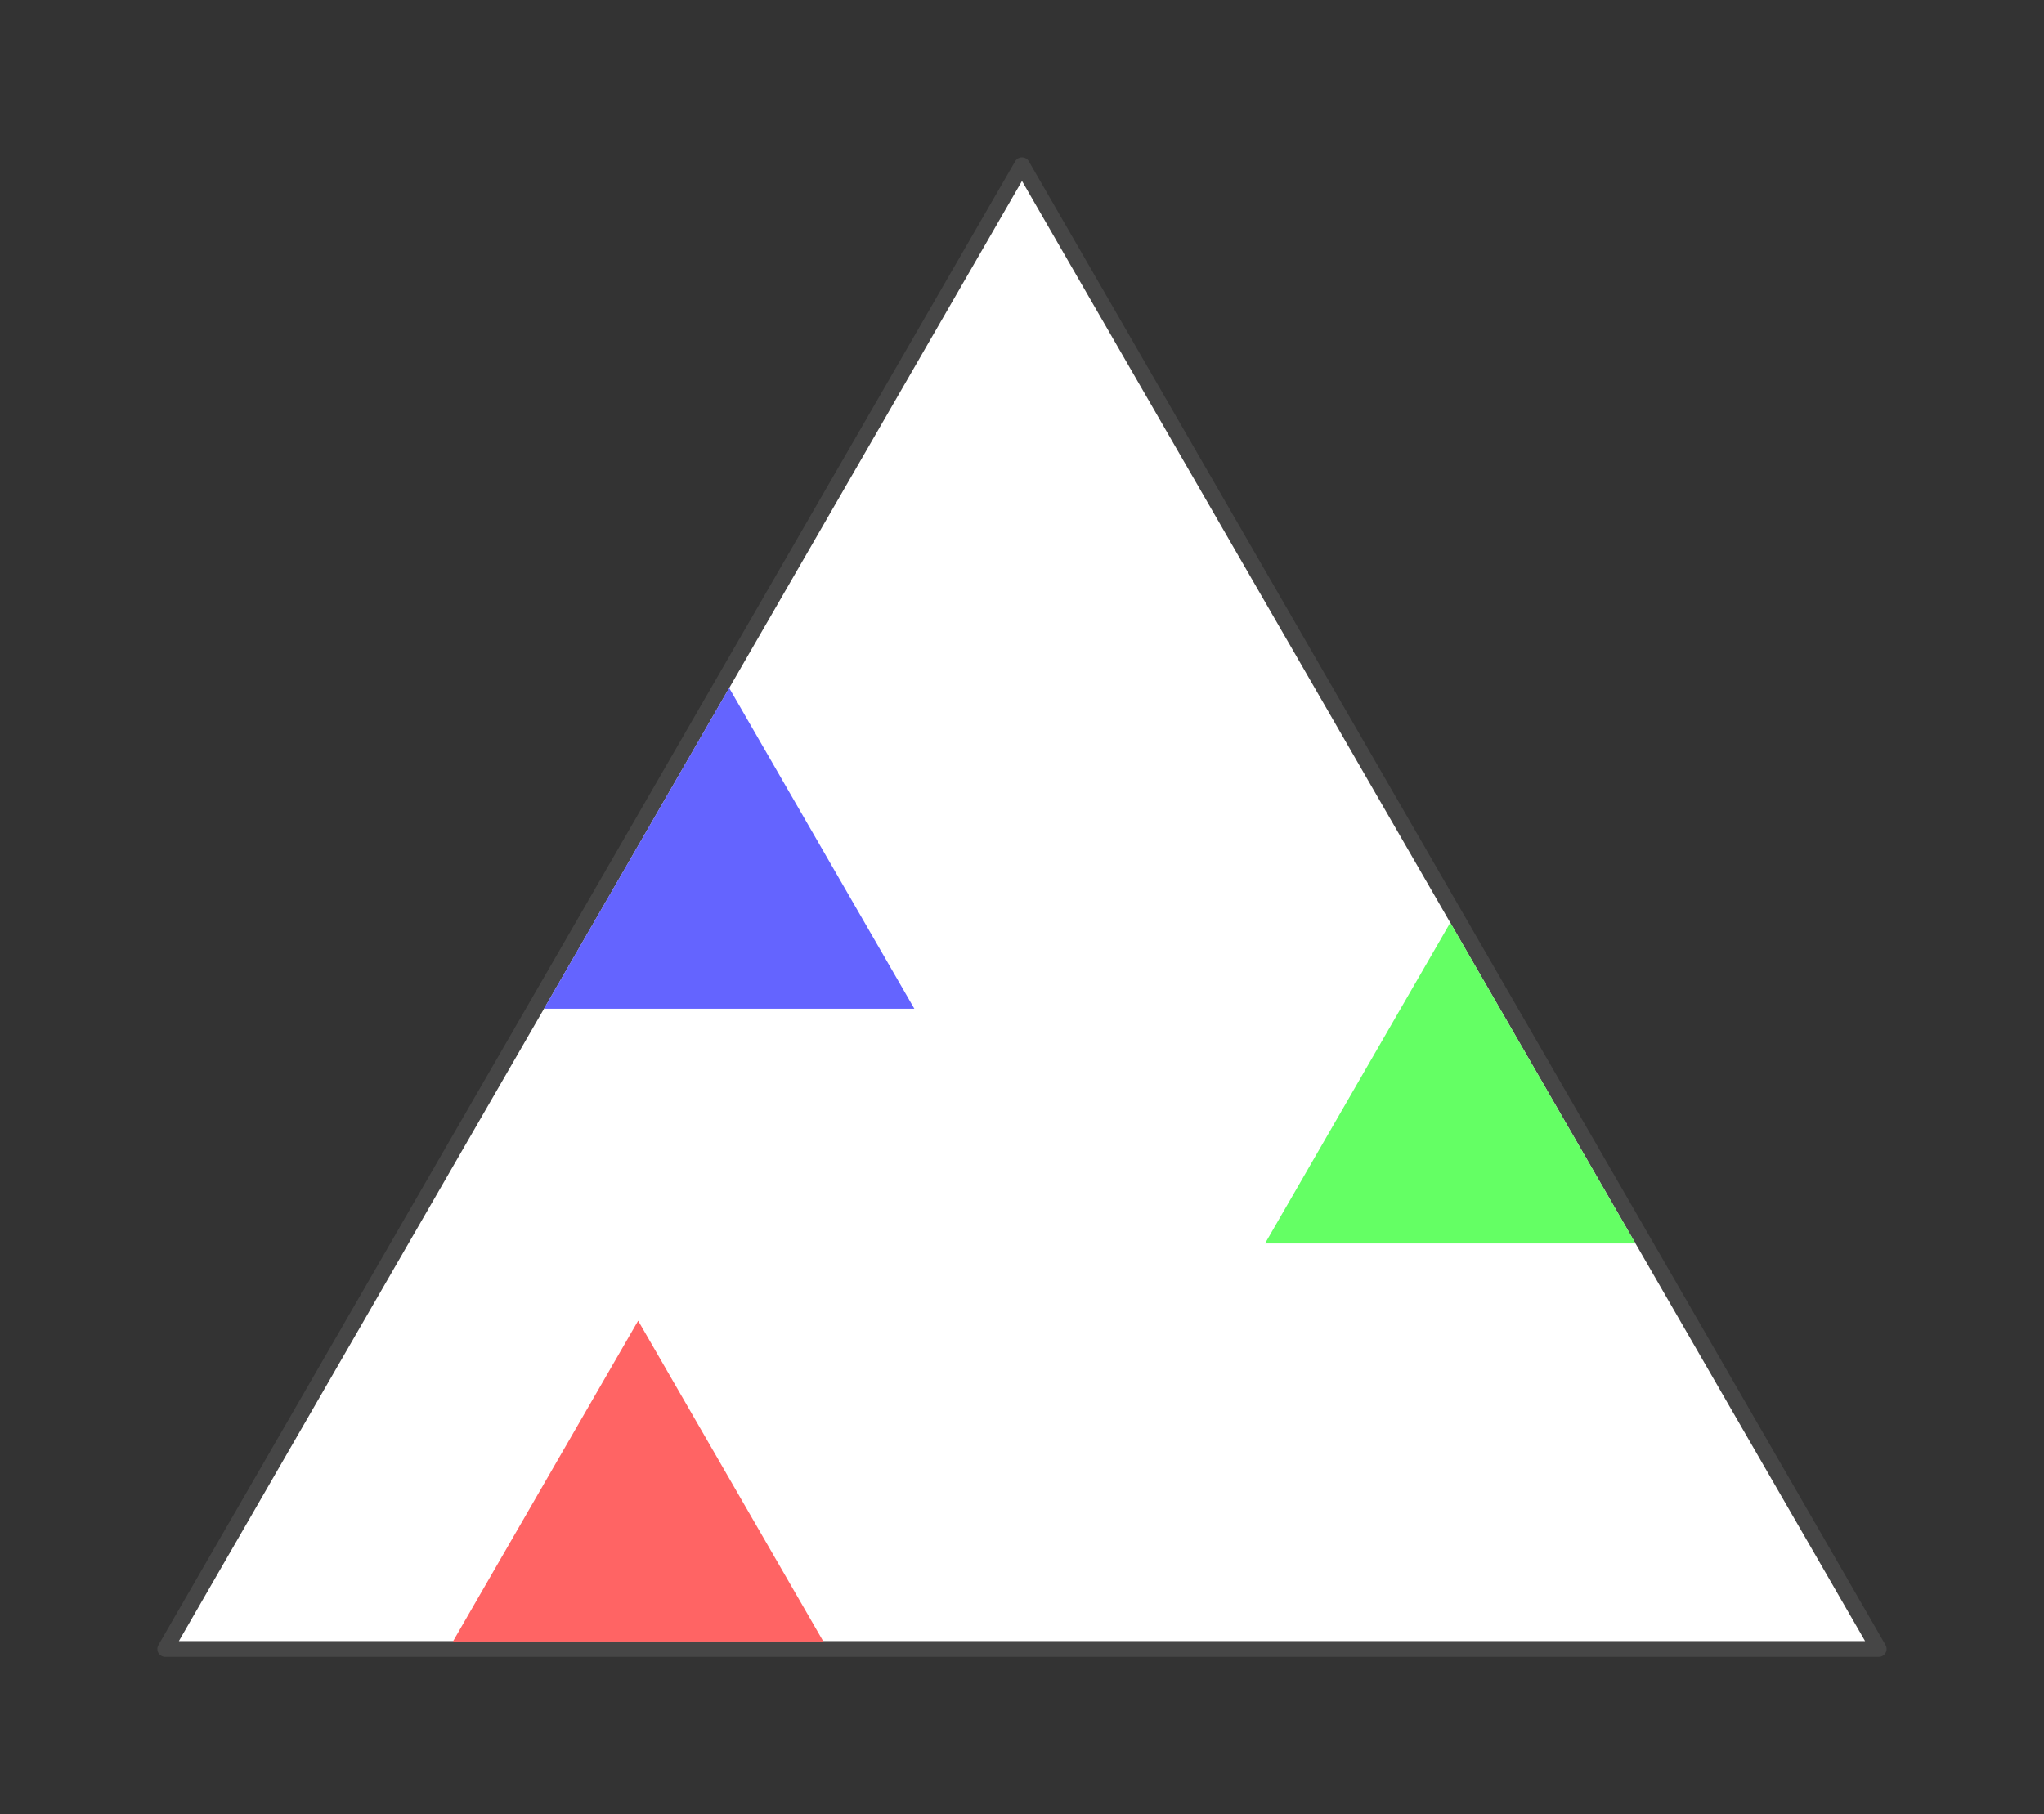
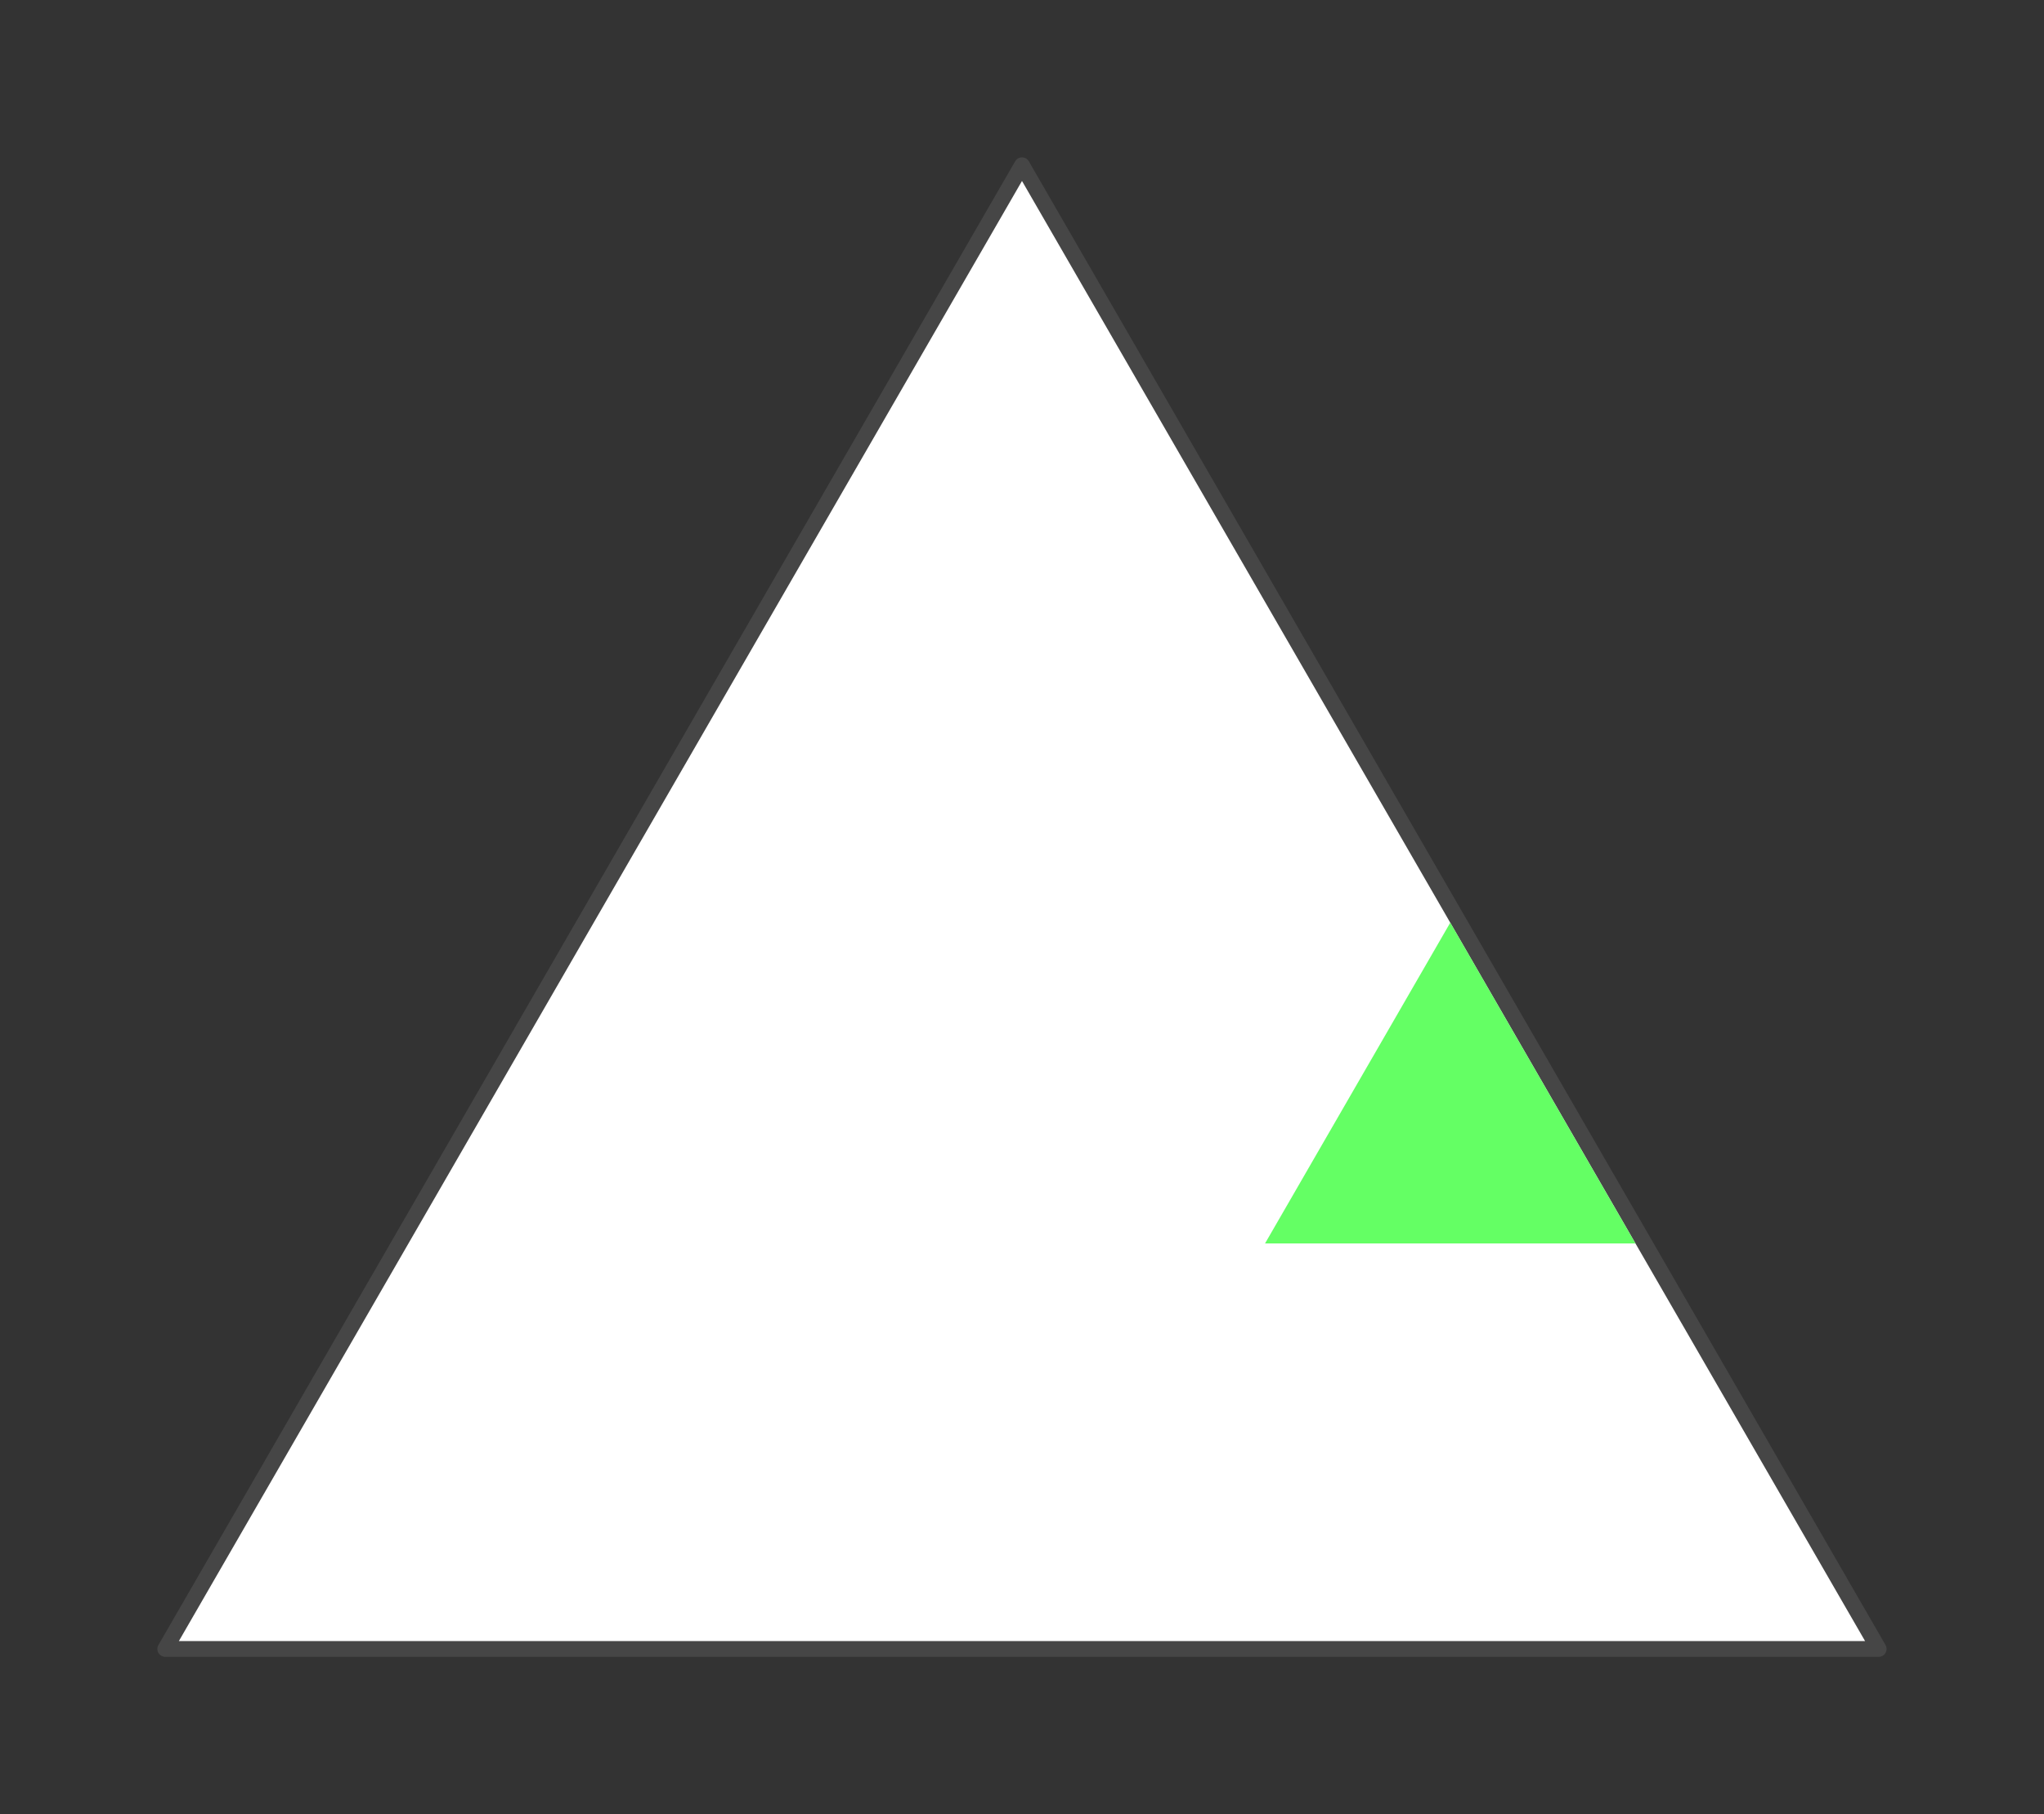
<svg xmlns="http://www.w3.org/2000/svg" xmlns:ns1="http://www.inkscape.org/namespaces/inkscape" xmlns:ns2="http://sodipodi.sourceforge.net/DTD/sodipodi-0.dtd" width="129.879" height="115.292" id="svg2" version="1.1" ns1:version="0.48.5 r10040" ns2:docname="alg0.png">
  <rect width="100%" height="100%" fill="#333333" stroke="none" />
  <defs id="defs4">
    <marker ns1:stockid="TriangleOutL" orient="auto" refY="0" refX="0" id="TriangleOutL" style="overflow:visible">
      <path id="path4505" d="m 5.77,0 -8.65,5 0,-10 8.65,5 z" style="fill-rule:evenodd;stroke:#000000;stroke-width:1pt" transform="scale(0.8,0.8)" ns1:connector-curvature="0" />
    </marker>
    <marker ns1:stockid="Arrow1Mend" orient="auto" refY="0" refX="0" id="Arrow1Mend" style="overflow:visible">
      <path id="path4372" d="M 0,0 5,-5 -12.5,0 5,5 0,0 z" style="fill-rule:evenodd;stroke:#000000;stroke-width:1pt" transform="matrix(-0.4,0,0,-0.4,-4,0)" ns1:connector-curvature="0" />
    </marker>
    <marker ns1:stockid="Arrow1Lend" orient="auto" refY="0" refX="0" id="Arrow1Lend" style="overflow:visible">
-       <path id="path4366" d="M 0,0 5,-5 -12.5,0 5,5 0,0 z" style="fill-rule:evenodd;stroke:#000000;stroke-width:1pt" transform="matrix(-0.8,0,0,-0.8,-10,0)" ns1:connector-curvature="0" />
-     </marker>
+       </marker>
    <ns1:perspective ns2:type="inkscape:persp3d" ns1:vp_x="-100.65769 : 505.23576 : 1" ns1:vp_y="0 : 913.55398 : 0" ns1:vp_z="849.13836 : 630.95005 : 1" ns1:persp3d-origin="362.09748 : 345.00415 : 1" id="perspective3019" />
    <ns1:perspective ns2:type="inkscape:persp3d" ns1:vp_x="0 : 526.18109 : 1" ns1:vp_y="0 : 1000 : 0" ns1:vp_z="744.09448 : 526.18109 : 1" ns1:persp3d-origin="372.04724 : 350.78739 : 1" id="perspective2989" />
    <marker ns1:stockid="Arrow1Mend" orient="auto" refY="0" refX="0" id="Arrow1Mend-2" style="overflow:visible">
      <path ns1:connector-curvature="0" id="path4372-3" d="M 0,0 5,-5 -12.5,0 5,5 0,0 z" style="fill-rule:evenodd;stroke:#000000;stroke-width:1pt" transform="matrix(-0.4,0,0,-0.4,-4,0)" />
    </marker>
    <marker ns1:stockid="Arrow1Mend" orient="auto" refY="0" refX="0" id="Arrow1Mend-21" style="overflow:visible">
      <path ns1:connector-curvature="0" id="path4372-6" d="M 0,0 5,-5 -12.5,0 5,5 0,0 z" style="fill-rule:evenodd;stroke:#000000;stroke-width:1pt" transform="matrix(-0.4,0,0,-0.4,-4,0)" />
    </marker>
    <marker ns1:stockid="Arrow1Mend" orient="auto" refY="0" refX="0" id="Arrow1Mend-8" style="overflow:visible">
      <path ns1:connector-curvature="0" id="path4372-65" d="M 0,0 5,-5 -12.5,0 5,5 0,0 z" style="fill-rule:evenodd;stroke:#000000;stroke-width:1pt" transform="matrix(-0.4,0,0,-0.4,-4,0)" />
    </marker>
    <marker ns1:stockid="Arrow1Mend" orient="auto" refY="0" refX="0" id="Arrow1Mend-4" style="overflow:visible">
-       <path ns1:connector-curvature="0" id="path4372-8" d="M 0,0 5,-5 -12.5,0 5,5 0,0 z" style="fill-rule:evenodd;stroke:#000000;stroke-width:1pt" transform="matrix(-0.4,0,0,-0.4,-4,0)" />
-     </marker>
+       </marker>
    <marker ns1:stockid="Arrow1Mend" orient="auto" refY="0" refX="0" id="Arrow1Mend-6" style="overflow:visible">
      <path ns1:connector-curvature="0" id="path4372-1" d="M 0,0 5,-5 -12.5,0 5,5 0,0 z" style="fill-rule:evenodd;stroke:#000000;stroke-width:1pt" transform="matrix(-0.4,0,0,-0.4,-4,0)" />
    </marker>
  </defs>
  <ns2:namedview id="base" pagecolor="#ffffff" bordercolor="#666666" borderopacity="1.0" ns1:pageopacity="0.0" ns1:pageshadow="2" ns1:zoom="2.8284271" ns1:cx="10.281775" ns1:cy="61.880126" ns1:document-units="px" ns1:current-layer="layer1" showgrid="false" ns1:window-width="1920" ns1:window-height="1018" ns1:window-x="-8" ns1:window-y="-8" ns1:window-maximized="1" fit-margin-top="10" fit-margin-left="10" fit-margin-right="10" fit-margin-bottom="10" units="px" />
  <g ns1:label="Layer 1" ns1:groupmode="layer" id="layer1" transform="translate(-9.565,-6.284)">
    <g id="g5473-5" transform="matrix(1,0,0,-1,-337.036,219.979)">
      <path transform="matrix(-1,0,0,-1,682.969,214.125)" ns1:transform-center-y="-15.7153" d="m 271.429,10.93 27.22,47.146 27.22,47.146 -54.439,0 -54.439,0 27.22,-47.146 z" ns1:randomized="0" ns1:rounded="0" ns1:flatsided="false" ns2:arg2="-0.52359878" ns2:arg1="-1.5707963" ns2:r2="31.430601" ns2:r1="62.861202" ns2:cy="73.790756" ns2:cx="271.42856" ns2:sides="3" id="path5349-2-0" style="fill:#ffffff;fill-opacity:1;stroke:#464646;stroke-width:1;stroke-linecap:round;stroke-linejoin:round;stroke-miterlimit:4;stroke-opacity:1;stroke-dasharray:none;stroke-dashoffset:0" ns2:type="star" />
-       <path transform="matrix(-1,0,0,-1,793.579,375.679)" ns1:transform-center-y="-3.3975531" d="m 406.429,245.915 5.885,10.193 5.885,10.193 -11.769,0 -11.769,0 5.885,-10.193 z" ns1:randomized="0" ns1:rounded="0" ns1:flatsided="false" ns2:arg2="-0.52359878" ns2:arg1="-1.5707963" ns2:r2="6.7951064" ns2:r1="13.590213" ns2:cy="259.50504" ns2:cx="406.42856" ns2:sides="3" id="path5351-4-9" style="fill:#ff6464;fill-opacity:1;stroke:#000000;stroke-width:0;stroke-linecap:round;stroke-linejoin:round;stroke-miterlimit:4;stroke-opacity:0.784;stroke-dasharray:none;stroke-dashoffset:0" ns2:type="star" />
      <path transform="matrix(-1,0,0,-1,845.182,400.974)" ns1:transform-center-y="-3.3975531" d="m 406.429,245.915 5.885,10.193 5.885,10.193 -11.769,0 -11.769,0 5.885,-10.193 z" ns1:randomized="0" ns1:rounded="0" ns1:flatsided="false" ns2:arg2="-0.52359878" ns2:arg1="-1.5707963" ns2:r2="6.7951064" ns2:r1="13.590213" ns2:cy="259.50504" ns2:cx="406.42856" ns2:sides="3" id="path5351-1-5-0" style="fill:#64ff64;fill-opacity:1;stroke:#000000;stroke-width:0;stroke-linecap:round;stroke-linejoin:round;stroke-miterlimit:4;stroke-opacity:0.784;stroke-dasharray:none;stroke-dashoffset:0" ns2:type="star" />
-       <path transform="matrix(-1,0,0,-1,799.362,415.89)" ns1:transform-center-y="-3.3975531" d="m 406.429,245.915 5.885,10.193 5.885,10.193 -11.769,0 -11.769,0 5.885,-10.193 z" ns1:randomized="0" ns1:rounded="0" ns1:flatsided="false" ns2:arg2="-0.52359878" ns2:arg1="-1.5707963" ns2:r2="6.7951064" ns2:r1="13.590213" ns2:cy="259.50504" ns2:cx="406.42856" ns2:sides="3" id="path5351-1-7-5-0" style="fill:#6464ff;fill-opacity:1;stroke:#000000;stroke-width:0;stroke-linecap:round;stroke-linejoin:round;stroke-miterlimit:4;stroke-opacity:0.784;stroke-dasharray:none;stroke-dashoffset:0" ns2:type="star" />
    </g>
  </g>
  <g ns1:groupmode="layer" id="layer2" ns1:label="hide" style="display:none" transform="translate(-9.565,-6.284)">
    <path style="fill:none;stroke:#464646;stroke-width:1.872;stroke-linecap:butt;stroke-linejoin:miter;stroke-miterlimit:4;stroke-opacity:1;stroke-dasharray:none;marker-end:url(#Arrow1Mend)" d="m 174.614,220.579 c 0,0 43.518,58.901 22.521,-13.659" id="path5529-6" ns1:connector-curvature="0" />
  </g>
</svg>